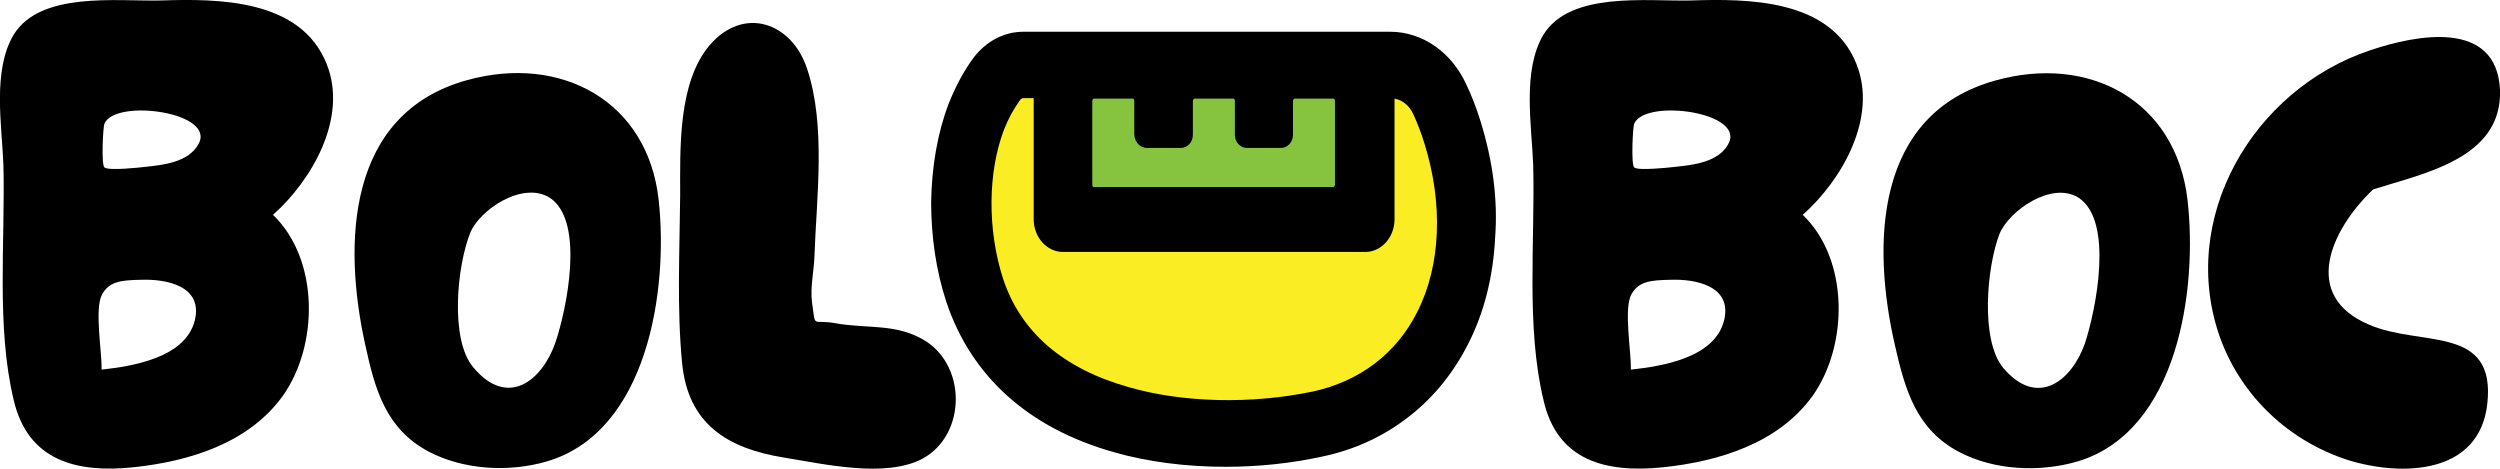
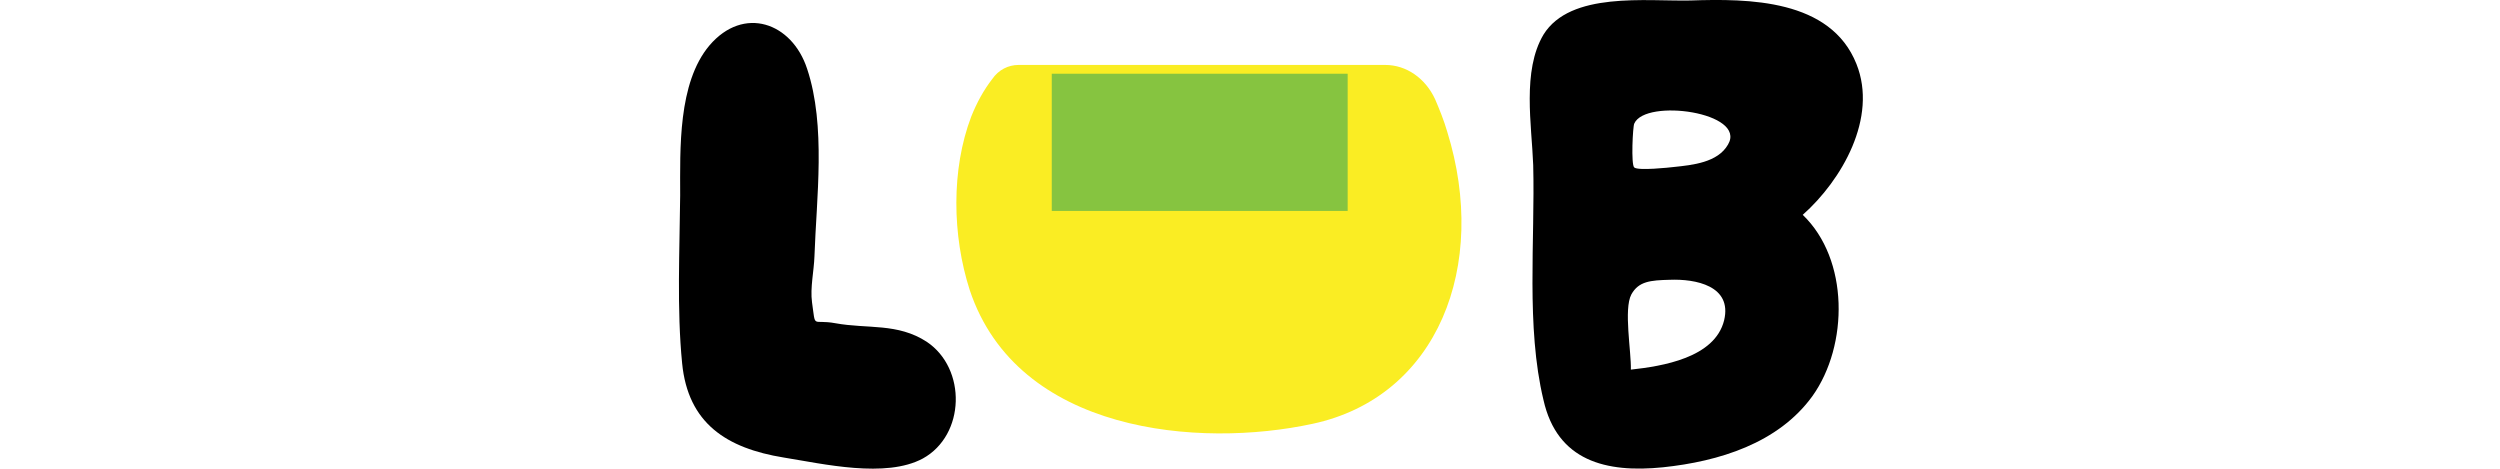
<svg xmlns="http://www.w3.org/2000/svg" version="1.1" id="Layer_1" x="0px" y="0px" viewBox="0 0 512 96" style="enable-background:new 0 0 512 96;" xml:space="preserve">
  <style type="text/css"> .st0{fill:#FAED23;} .st1{fill:#86C440;} </style>
  <g>
-     <path d="M2.8,81.9c-3.6-15-1.7-32.6-2.1-48.1C0.4,25.6-1.6,14.5,2.8,7.1c5.5-8.9,21.1-6.8,30.1-7c11.9-0.4,28.7-0.3,34,13 c4.4,11-3,23.8-11,30.9c9.5,9.1,9.4,26.7,2,37.1c-7,9.7-19.2,13.4-30.6,14.6C15.7,96.9,5.7,94.4,2.8,81.9z M39.9,65.6 c1.7-7.1-5.9-8.5-11.1-8.3c-4,0.1-6.4,0.3-7.9,3c-1.6,3,0,11.7-0.1,15.4C27.1,75,38,73.3,39.9,65.6z M29.5,34.2 c3.8-0.4,9-0.9,11.1-4.6c3.9-6.6-16.9-9.5-19.2-4.3c-0.3,0.5-0.7,8.5,0,9C22.3,35,28.7,34.3,29.5,34.2z" />
-     <path d="M87.8,92.5c-8.8-4.7-11-12.7-13-21.9c-4.6-20.8-3.8-47.4,20.9-54.2c19.2-5.3,37,4.3,39.2,24.6c2,18.3-2.2,47.4-22.9,53.5 C104.1,96.8,94.9,96.2,87.8,92.5z M113.7,70.3c2.3-6.7,6.2-25-1.1-29.8C107,37,98.2,43,96.3,47.7c-2.7,6.7-4.2,21.8,0.6,27.5 C103.9,83.6,110.9,78.1,113.7,70.3z" />
    <path d="M160.5,93.7c-11.7-1.9-19.6-7-20.8-19.3c-1.1-11.1-0.5-23.2-0.4-34.4c0-9.4-0.5-23,6-30.7c7-8.2,16.9-4.7,20,4.8 c3.9,11.7,1.9,26.5,1.5,38.4c-0.1,3-0.9,6.4-0.5,9.4c0.8,5.6-0.1,3.4,4.8,4.3c6.6,1.2,12.7-0.1,18.7,3.8c8.2,5.5,7.9,19.1-0.8,23.9 C181.4,98,168.6,95,160.5,93.7z" />
    <path d="M316.1,81.9c-3.6-15-1.7-32.6-2.1-48.1c-0.3-8.2-2.3-19.3,2.1-26.7c5.5-8.9,21.1-6.8,30.1-7c11.9-0.4,28.7-0.3,34,13 c4.4,11-3,23.8-11,30.9c9.5,9.1,9.4,26.7,2,37.1c-7,9.7-19.2,13.4-30.6,14.6C328.9,96.9,318.9,94.4,316.1,81.9z M353.1,65.6 c1.7-7.1-5.9-8.5-11.1-8.3c-4,0.1-6.4,0.3-7.9,3c-1.6,3,0,11.7-0.1,15.4C340.4,75,351.2,73.3,353.1,65.6z M342.8,34.2 c3.8-0.4,9-0.9,11.1-4.6c3.9-6.6-16.9-9.5-19.2-4.3c-0.3,0.5-0.7,8.5,0,9C335.5,35,342,34.3,342.8,34.2z" />
-     <path d="M401.3,92.6c-8.8-4.6-11.1-12.6-13.2-21.8c-4.8-20.8-4.2-47.4,20.5-54.3c19.2-5.4,37,4,39.4,24.4 c2.1,18.3-1.9,47.4-22.5,53.6C417.6,96.8,408.4,96.3,401.3,92.6z M427,70.3c2.2-6.7,6-25-1.3-29.8c-5.5-3.5-14.3,2.7-16.2,7.4 c-2.6,6.7-4,21.8,0.8,27.5C417.3,83.6,424.3,78,427,70.3z" />
-     <path d="M454.8,69.5c-9-24.6,6.6-51.2,30.6-59.2c9.5-3.2,25.9-6.4,26.6,8.1c0.5,14.1-15.7,17.1-26,20.4 c-8.7,8.3-14.8,21.8-0.8,27.7c10.6,4.6,26-0.1,24.2,16.2c-1.6,14.4-17.3,15-28.6,11.5C468.8,90.3,459.2,81.3,454.8,69.5z" />
    <g>
      <path class="st0" d="M198.9,23.9c-4.1,10.8-3.9,24.3-0.3,35.5c9.8,29.4,47.1,32.4,70.2,27.4c25.7-5.5,36.1-32.4,27.6-59.8 c-0.7-2.4-1.6-4.6-2.5-6.7c-2-4.3-5.9-7-10.2-7l-75.1,0c-2.1,0-4.1,1-5.4,2.9C201.5,18.4,200.1,20.9,198.9,23.9z" />
      <g>
        <rect x="215.4" y="15.1" class="st1" width="60.6" height="28.1" />
      </g>
-       <path d="M303.2,24.8c-0.8-2.6-1.8-5.2-2.9-7.5c-3-6.6-9-10.8-15.6-10.8h-75.1c-3.9,0-7.6,1.9-10.2,5.3c-2,2.7-3.7,5.9-5.1,9.4 c-2.3,6-3.5,13-3.6,20.3c0,6.9,1,13.9,3.1,20.3c5.1,15.3,16.9,25.9,34.3,30.8c6.9,2,14.9,3,22.9,3c6.7,0,13.4-0.7,19.8-2.1 c6.7-1.4,12.7-4.2,17.9-8.3c5-3.9,9-8.9,12-14.8c3.3-6.5,5.1-13.8,5.5-21.7C306.8,40.9,305.7,32.8,303.2,24.8z M234.9,30.3h6.9 c1.4,0,2.5-1.2,2.5-2.7v-6.9c0-0.3,0.2-0.5,0.3-0.5h8c0.2,0,0.3,0.2,0.3,0.5v6.9c0,1.5,1.1,2.7,2.5,2.7h6.9c1.4,0,2.5-1.2,2.5-2.7 v-6.9c0-0.3,0.2-0.5,0.3-0.5h8c0.2,0,0.3,0.2,0.3,0.5v17.1c0,0.3-0.2,0.5-0.3,0.5H224c-0.2,0-0.3-0.2-0.3-0.5V20.7 c0-0.3,0.2-0.5,0.3-0.5h8c0.2,0,0.3,0.2,0.3,0.5v6.9C232.4,29.1,233.5,30.3,234.9,30.3z M231.2,79.3C217.7,75.5,209,68,205.4,57 c-3.2-10-3.1-21.7,0.2-30.4c0.9-2.3,2-4.3,3.3-6.1c0.2-0.3,0.5-0.4,0.7-0.4h2.1l0,24.8c0,3.7,2.7,6.7,6,6.7h61.9c3.3,0,6-3,6-6.7 V20.2c1.7,0.3,3.1,1.5,3.9,3.3c0.8,1.8,1.6,3.8,2.2,5.8c3.9,12.4,3.4,25-1.4,34.5c-4.3,8.6-11.8,14.3-21.5,16.4 C256.3,82.8,242.3,82.5,231.2,79.3z" />
    </g>
  </g>
</svg>